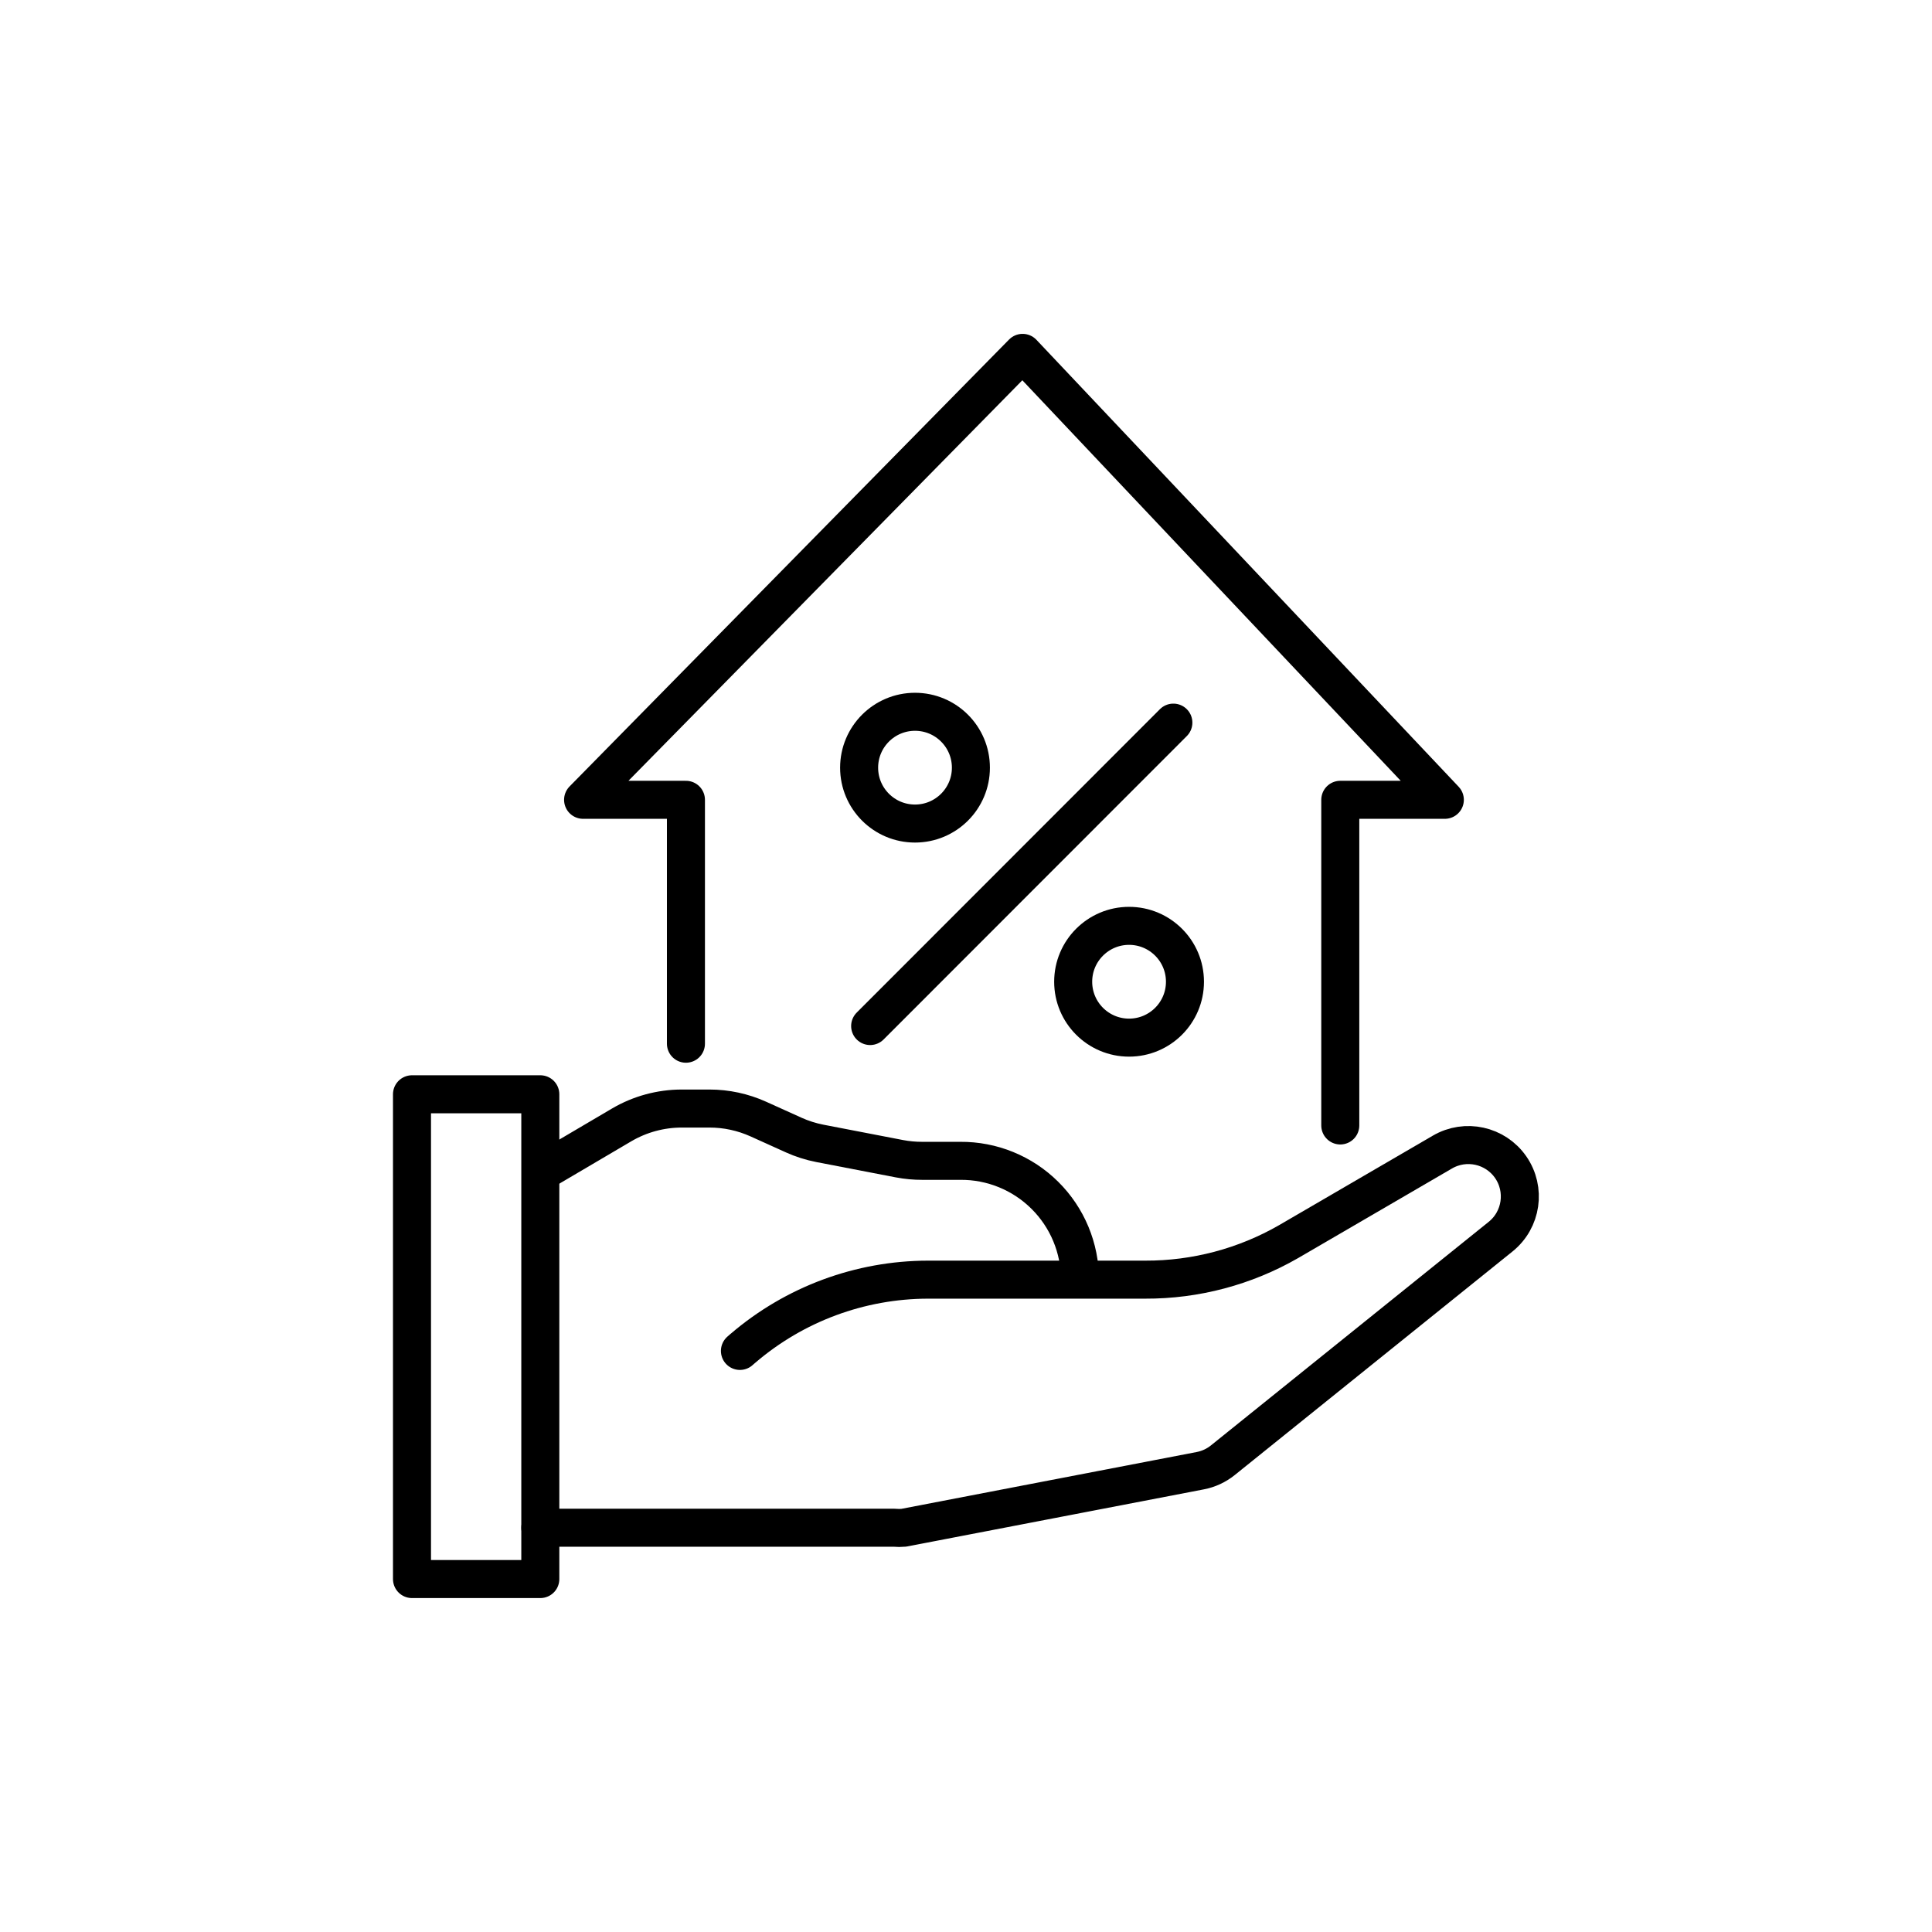
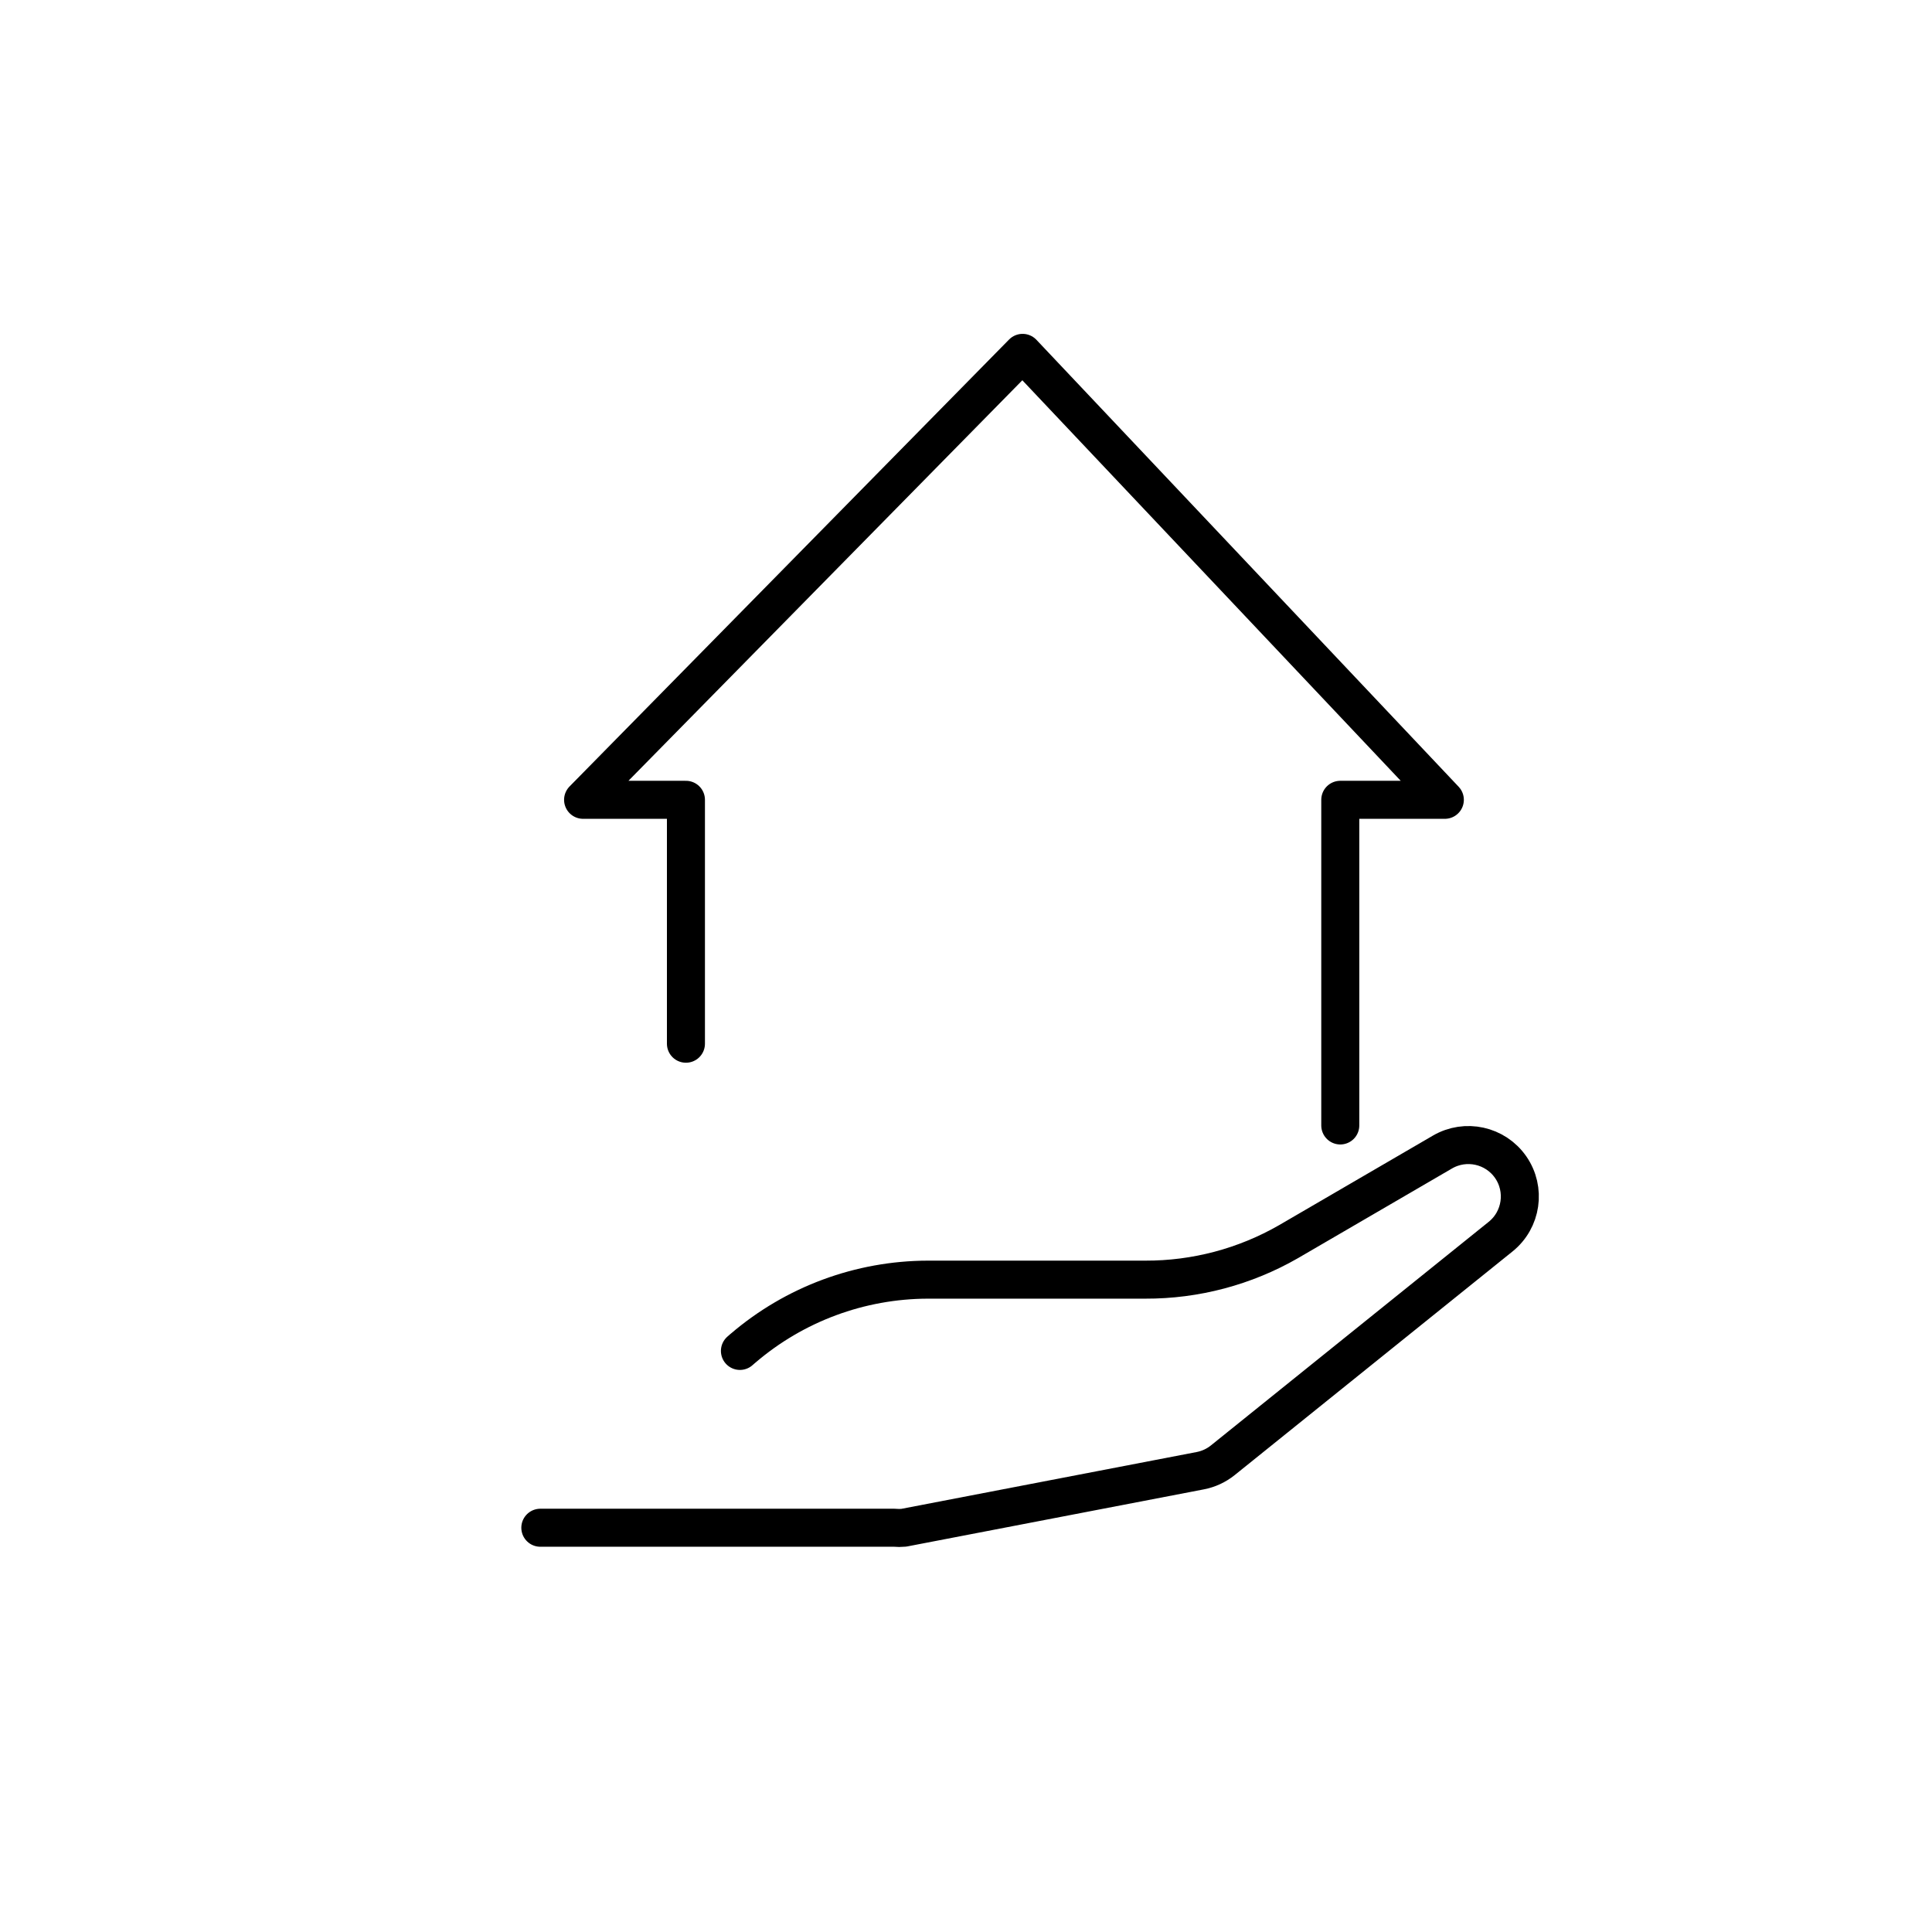
<svg xmlns="http://www.w3.org/2000/svg" width="800px" height="800px" version="1.1" viewBox="144 144 512 512">
  <g fill="none" stroke="#000000" stroke-linejoin="round" stroke-width="2">
-     <path transform="matrix(5.038 0 0 5.038 148.09 148.09)" d="m20.86 56.75h6.75v25.5h-6.75z" />
-     <path transform="matrix(5.038 0 0 5.038 148.09 148.09)" d="m27.61 60.88 4.28-2.52c0.958-0.562 2.049-0.859 3.16-0.86h1.46c0.882 0 1.755 0.188 2.56 0.55l1.86 0.84v7.75e-4c0.441 0.199 0.904 0.347 1.379 0.44l4.2 0.81c0.392 0.074 0.791 0.111 1.19 0.11h2c1.666-0.014 3.269 0.639 4.451 1.813 1.183 1.173 1.848 2.77 1.848 4.437" />
    <path transform="matrix(5.038 0 0 5.038 148.09 148.09)" d="m38.11 70.25 0.16-0.14 7.76e-4 7.75e-4c2.711-2.323 6.16-3.603 9.73-3.61h11.43c2.646 0.009 5.247-0.681 7.54-2l8.09-4.71c1.22-0.713 2.782-0.368 3.59 0.79 0.813 1.17 0.581 2.769-0.53 3.66l-14.61 11.76c-0.346 0.278-0.754 0.467-1.19 0.55l-15.59 3c-0.166 0.016-0.333 0.016-0.5 0h-18.62" stroke-linecap="round" />
    <path transform="matrix(5.038 0 0 5.038 148.09 148.09)" d="m35.27 54.09v-12.83h-5.41l23.12-23.51 22.21 23.51h-5.5v17.13" stroke-linecap="round" />
-     <path transform="matrix(5.038 0 0 5.038 148.09 148.09)" d="m50.26 39.57c0 1.624-1.317 2.939-2.94 2.939-1.624 0-2.94-1.316-2.94-2.939 0-1.624 1.317-2.94 2.94-2.94 1.624 0 2.94 1.316 2.94 2.94" stroke-linecap="round" />
-     <path transform="matrix(5.038 0 0 5.038 148.09 148.09)" d="m61.52 50.83c0 1.624-1.317 2.94-2.94 2.94-1.624 0-2.94-1.317-2.94-2.94s1.317-2.94 2.94-2.94c1.624 0 2.94 1.317 2.94 2.94" stroke-linecap="round" />
-     <path transform="matrix(5.038 0 0 5.038 148.09 148.09)" d="m44.96 53.16 15.95-15.96" stroke-linecap="round" />
  </g>
</svg>